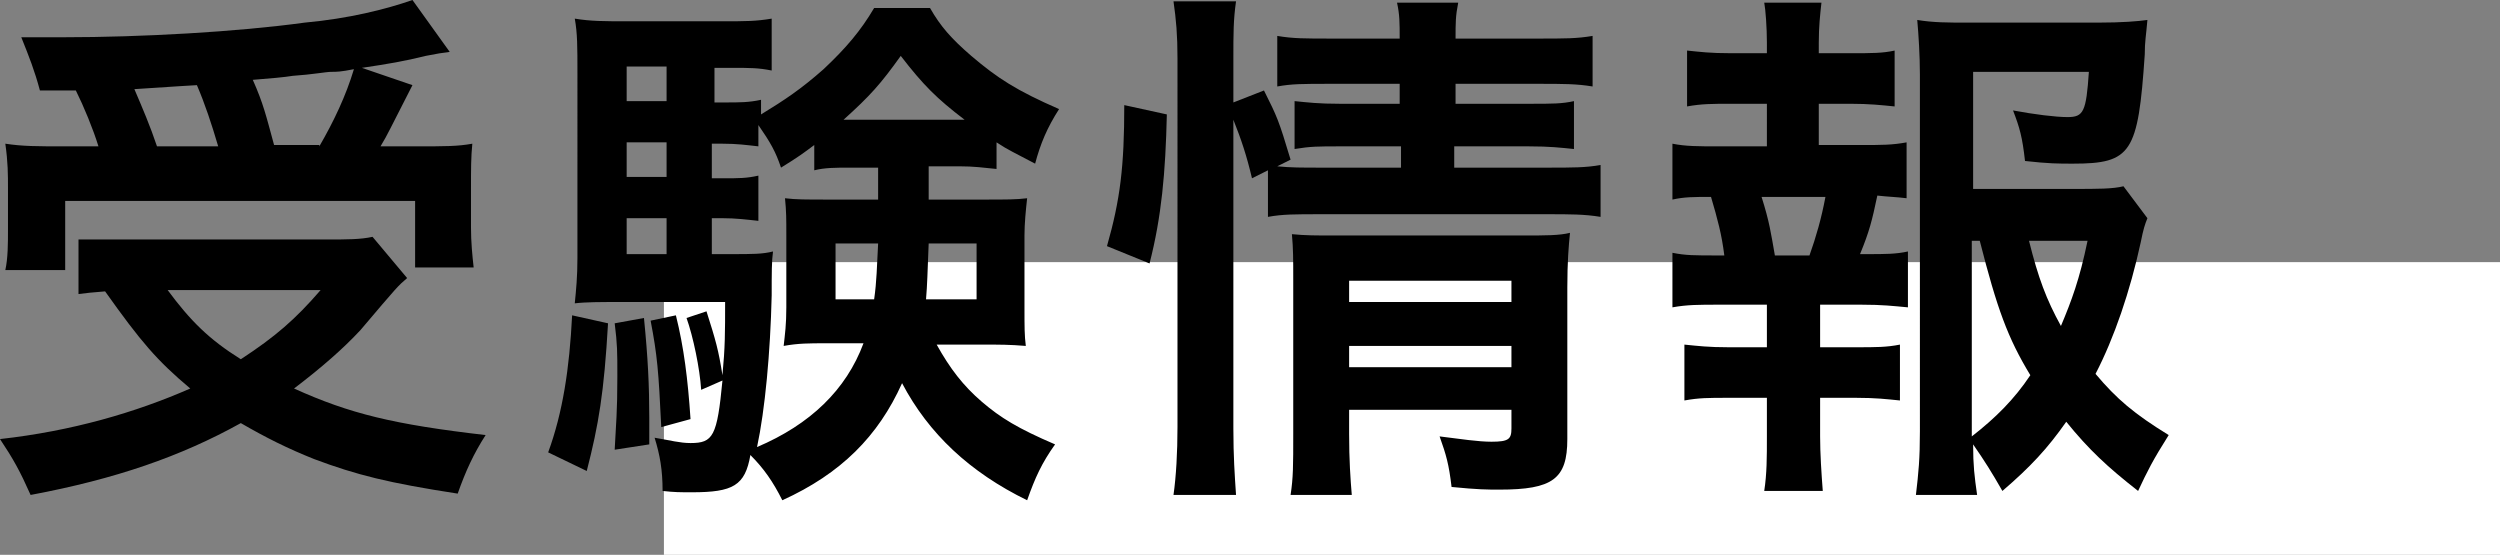
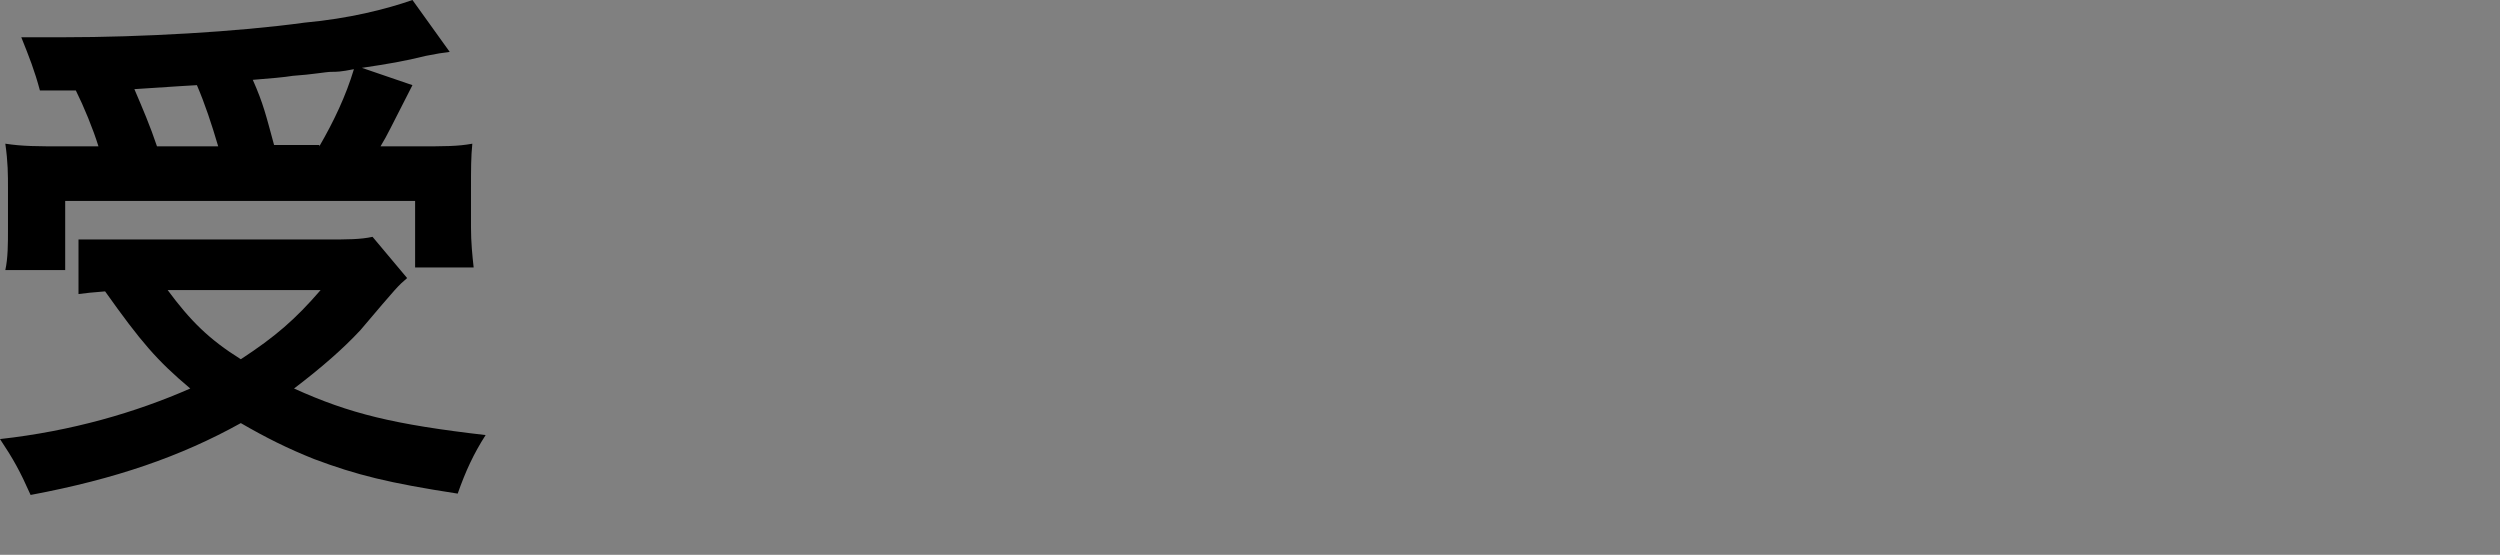
<svg xmlns="http://www.w3.org/2000/svg" version="1.1" id="レイヤー_1" x="0px" y="0px" width="187.9px" height="41.7px" viewBox="0 0 187.9 41.7" style="enable-background:new 0 0 187.9 41.7;" xml:space="preserve">
  <rect x="0" y="0" width="187.9" height="41.7" fill="#808080" stroke="none" />
  <style type="text/css">
	.st0{fill:#FFFFFF;}
</style>
-   <rect x="49.9" y="19.7" class="st0" width="138" height="22" />
  <g>
    <g>
      <path d="M30.6,20.9c-0.7,0.6-0.7,0.6-3.5,3.9c-1.3,1.4-2.9,2.8-5,4.4c4.2,1.9,7.5,2.7,14.4,3.5c-0.9,1.4-1.5,2.7-2.1,4.4    c-5.2-0.8-7.6-1.4-10.8-2.6c-2-0.8-3.6-1.6-5.5-2.7c-4.5,2.5-9.4,4.2-15.8,5.4C1.5,35.4,1,34.5,0,33c5.4-0.6,10.2-2,14.3-3.8    c-2.5-2.1-3.7-3.5-6.4-7.3c-1.2,0.1-1.2,0.1-2,0.2v-4.1C7,18,8.4,18,10,18h14.5c1.6,0,2.6,0,3.5-0.2L30.6,20.9z M3,6.8    c-0.4-1.5-0.8-2.5-1.4-4c1.4,0,2.4,0,3.2,0c5.8,0,13-0.4,18.1-1.1C26.2,1.4,29,0.7,31,0l2.8,3.9C33.1,4,33,4,32,4.2    c-1.6,0.4-2.8,0.6-4.8,0.9L31,6.4c-1.8,3.5-1.8,3.6-2.4,4.6h2.6c2.3,0,3.2,0,4.3-0.2c-0.1,1-0.1,1.9-0.1,3.4v2.9    c0,1.1,0.1,2.1,0.2,3h-4.4v-5H4.9v5.2H0.4c0.2-0.9,0.2-2,0.2-3.1v-3c0-1.1,0-2-0.2-3.4C1.7,11,2.8,11,4.9,11h2.5    C7,9.7,6.3,8,5.7,6.8H3z M16.4,11c-0.5-1.7-1-3.2-1.6-4.6c-0.1,0-1.7,0.1-4.7,0.3c0.6,1.4,1.2,2.8,1.7,4.3H16.4z M12.6,21.8    c1.7,2.3,3.1,3.7,5.5,5.2c2.6-1.7,4.1-3,6-5.2H12.6z M24,11c1.1-1.9,2-3.8,2.6-5.8c-1,0.2-1.3,0.2-1.7,0.2c-0.4,0-1.4,0.2-2.9,0.3    c-0.6,0.1-1.7,0.2-3,0.3c0.8,1.8,1,2.7,1.6,4.9H24z" />
-       <path d="M45.7,24.3c-0.3,5.2-0.7,7.6-1.6,11.1L41.2,34c1.1-3,1.6-6.3,1.8-10.3L45.7,24.3z M69.8,12.6c0,1.5,0,1.7,0,2.4h4.2    c1.6,0,2.4,0,3.2-0.1c-0.1,0.9-0.2,1.9-0.2,2.8v5.4c0,1.5,0,2.1,0.1,2.9c-1.2-0.1-2-0.1-3.1-0.1h-3.6c1,1.8,2,3.1,3.4,4.3    c1.4,1.2,2.7,2,5.5,3.2c-1,1.4-1.5,2.5-2.1,4.2c-4.3-2.1-7.4-5-9.4-8.8c-1.8,4-4.6,6.8-9,8.8c-0.7-1.4-1.4-2.4-2.4-3.4    C56,36.5,55.1,37,52,37c-0.9,0-1.3,0-2.2-0.1c0-1.6-0.2-2.7-0.6-4c1.2,0.2,1.9,0.4,2.7,0.4c1.7,0,2-0.5,2.4-4.7l-1.6,0.7    c-0.1-1.6-0.6-4-1.1-5.4l1.5-0.5c0.7,2.2,0.9,2.9,1.2,4.8c0.2-2.1,0.2-3.2,0.2-5.5h-8.1c-1.2,0-2.4,0-3.2,0.1c0.1-1,0.2-2,0.2-3.4    V5.5c0-2,0-3-0.2-4.1c1.2,0.2,2.2,0.2,4,0.2h7c1.9,0,2.6,0,3.8-0.2v3.9c-1-0.2-1.6-0.2-3-0.2h-1.3v2.6h0.8c1.1,0,1.8,0,2.7-0.2    v1.1c1.8-1.1,3-1.9,4.7-3.4c1.7-1.6,2.8-2.9,3.8-4.6h4.2C70.7,2,71.5,2.9,73,4.2c2,1.7,3.4,2.6,6.6,4c-0.9,1.4-1.4,2.6-1.8,4.1    c-1.5-0.8-2-1-2.9-1.6v2c-1-0.1-1.7-0.2-2.8-0.2H69.8z M48.4,23.9c0.3,3,0.4,5.1,0.4,7.5c0,0.4,0,1.1,0,2l-2.6,0.4    c0.1-2,0.2-2.8,0.2-5.5c0-1.9,0-2.4-0.2-4L48.4,23.9z M50.1,5h-3v2.6h3V5z M50.1,10.7h-3v2.6h3V10.7z M47.1,16.4v2.7h3v-2.7H47.1z     M50.8,23.7c0.6,2.4,0.9,4.8,1.1,7.8l-2.2,0.6c-0.2-4.2-0.3-5.4-0.8-8L50.8,23.7z M63.9,12.6c-1.1,0-1.9,0-2.7,0.2v-1.9    c-0.8,0.6-1.2,0.9-2.5,1.7c-0.4-1.2-0.8-1.9-1.7-3.2v1.6c-0.9-0.1-1.6-0.2-2.7-0.2h-0.8v2.6h0.8c1.3,0,1.8,0,2.7-0.2v3.4    c-0.9-0.1-1.7-0.2-2.7-0.2h-0.8v2.7h1.4c1.7,0,2.4,0,3.2-0.2C58,19.6,58,20.5,58,22.2c-0.1,4.3-0.5,8.6-1.1,11.4    c4-1.7,6.7-4.3,8-7.8h-2.8c-1.3,0-2.1,0-3.2,0.2c0.1-0.9,0.2-1.6,0.2-2.9v-5.4c0-1.3,0-1.8-0.1-2.8c0.8,0.1,1.6,0.1,3.2,0.1H66    v-2.4H63.9z M62.8,18.3v4.2h2.9c0.2-1.4,0.2-2.4,0.3-4.2H62.8z M72.5,9c-2.1-1.6-3.1-2.6-4.8-4.8c-1.5,2.1-2.3,3-4.3,4.8H64H72.5z     M69.8,18.3c-0.1,2.4-0.1,3-0.2,4.2h3.8v-4.2H69.8z" />
-       <path d="M83.2,18.5c1-3.5,1.3-6,1.3-10.6l3.2,0.7c-0.1,4.4-0.4,7.7-1.3,11.2L83.2,18.5z M92.7,32.2c0,2.1,0.1,3.5,0.2,5h-4.7    c0.2-1.4,0.3-3.2,0.3-5.1V4.4c0-1.8-0.1-2.9-0.3-4.3h4.7c-0.2,1.4-0.2,2.4-0.2,4.3v3.3L95,6.8c1,2,1.1,2.2,2,5.2L96,12.5    c1,0.1,1.8,0.1,3.4,0.1h5.9V11h-4.6c-1.6,0-2.2,0-3.4,0.2V7.6c1,0.1,1.8,0.2,3.4,0.2h4.5V6.3h-5.2c-2.1,0-2.9,0-4,0.2V2.7    c1.2,0.2,2,0.2,4.2,0.2h5c0-1.2,0-1.8-0.2-2.7h4.6c-0.2,1-0.2,1.5-0.2,2.7h6.1c2.2,0,3,0,4.2-0.2v3.8c-1.2-0.2-2.2-0.2-4.1-0.2    h-6.2v1.5h5.6c1.7,0,2.4,0,3.3-0.2v3.6c-1-0.1-1.8-0.2-3.4-0.2h-5.6v1.6h7c1.9,0,2.9,0,4-0.2v3.9c-1.2-0.2-2.3-0.2-4-0.2h-17    c-2,0-2.9,0-4,0.2v-3.5l-1.2,0.6c-0.4-1.7-0.8-2.9-1.4-4.4V32.2z M101.4,32.6c0,2,0.1,3.4,0.2,4.6H97c0.2-1.3,0.2-2.2,0.2-4.6V21    c0-1.5,0-2.3-0.1-3.4c1,0.1,1.8,0.1,3.2,0.1h14.1c1.8,0,2.8,0,3.6-0.2c-0.1,1-0.2,2.2-0.2,4.1V33c0,3-1.1,3.8-5.1,3.8    c-0.9,0-1.6,0-3.6-0.2c-0.2-1.7-0.4-2.4-0.9-3.8c1.6,0.2,2.9,0.4,3.9,0.4c1.3,0,1.5-0.2,1.5-1v-1.4h-12.2V32.6z M113.6,22.7v-1.6    h-12.2v1.6H113.6z M113.6,27.6V26h-12.2v1.6H113.6z" />
-       <path d="M139.8,10.9c1.7,0,2.4,0,3.5-0.2v4.2c-0.8-0.1-1.3-0.1-2.2-0.2c-0.4,1.9-0.6,2.7-1.3,4.4h0.5c1.4,0,2.2,0,3.1-0.2v4.2    c-1.1-0.1-1.9-0.2-3.5-0.2h-3.1v3.2h2.7c1.5,0,2.3,0,3.3-0.2v4.2c-1-0.1-1.8-0.2-3.3-0.2h-2.7v2.9c0,1.3,0.1,2.8,0.2,4.1h-4.4    c0.2-1.3,0.2-2.5,0.2-4.1v-2.9h-2.9c-1.5,0-2.2,0-3.3,0.2v-4.2c1,0.1,1.8,0.2,3.3,0.2h2.9v-3.2h-3.6c-1.5,0-2.4,0-3.5,0.2V19    c1,0.2,1.6,0.2,3.5,0.2h0.4c-0.2-1.6-0.5-2.7-1-4.4c-1.3,0-2,0-2.9,0.2v-4.2c1,0.2,1.9,0.2,3.5,0.2h3.6V7.8h-2.7    c-1.4,0-2.2,0-3.3,0.2V3.8c1,0.1,1.7,0.2,3.3,0.2h2.7V3.2c0-1.1-0.1-2.5-0.2-3h4.3c-0.1,0.9-0.2,1.8-0.2,3V4h2.4    c1.6,0,2.4,0,3.3-0.2V8c-1-0.1-1.9-0.2-3.3-0.2h-2.4v3.1H139.8z M136,19.2c0.5-1.4,0.9-2.8,1.2-4.4h-4.8c0.6,1.9,0.7,2.7,1,4.4    H136z M161.4,16.4c-0.2,0.5-0.3,0.8-0.5,1.8c-0.8,3.7-2,7.2-3.4,9.9c1.6,1.9,2.9,3,5.5,4.6c-1.2,1.9-1.6,2.7-2.3,4.2    c-2.3-1.8-3.7-3.1-5.4-5.2c-1.4,2-2.7,3.4-4.8,5.2c-0.8-1.4-1.3-2.2-2.2-3.5c0,1.6,0.1,2.4,0.3,3.8H144c0.2-1.7,0.3-2.7,0.3-4.8    V5.6c0-1.4-0.1-3-0.2-4.1c1.2,0.2,2.3,0.2,3.8,0.2h9.8c1.8,0,3-0.1,3.7-0.2c-0.1,1.2-0.2,1.6-0.2,2.6c-0.5,7.4-1,8.2-5.4,8.2    c-1.1,0-1.8,0-3.6-0.2c-0.2-1.8-0.4-2.5-0.9-3.8c1.6,0.3,3.2,0.5,4.1,0.5c1.2,0,1.4-0.4,1.6-3.4h-8.7v8.8h7.5c1.9,0,3,0,3.8-0.2    L161.4,16.4z M148.2,32.8c1.8-1.4,3.2-2.8,4.4-4.6c-1.7-2.8-2.5-5-3.8-10.1h-0.6V32.8z M152.5,18.1c0.7,2.8,1.3,4.4,2.4,6.4    c0.8-1.9,1.4-3.5,2-6.4H152.5z" />
    </g>
  </g>
</svg>